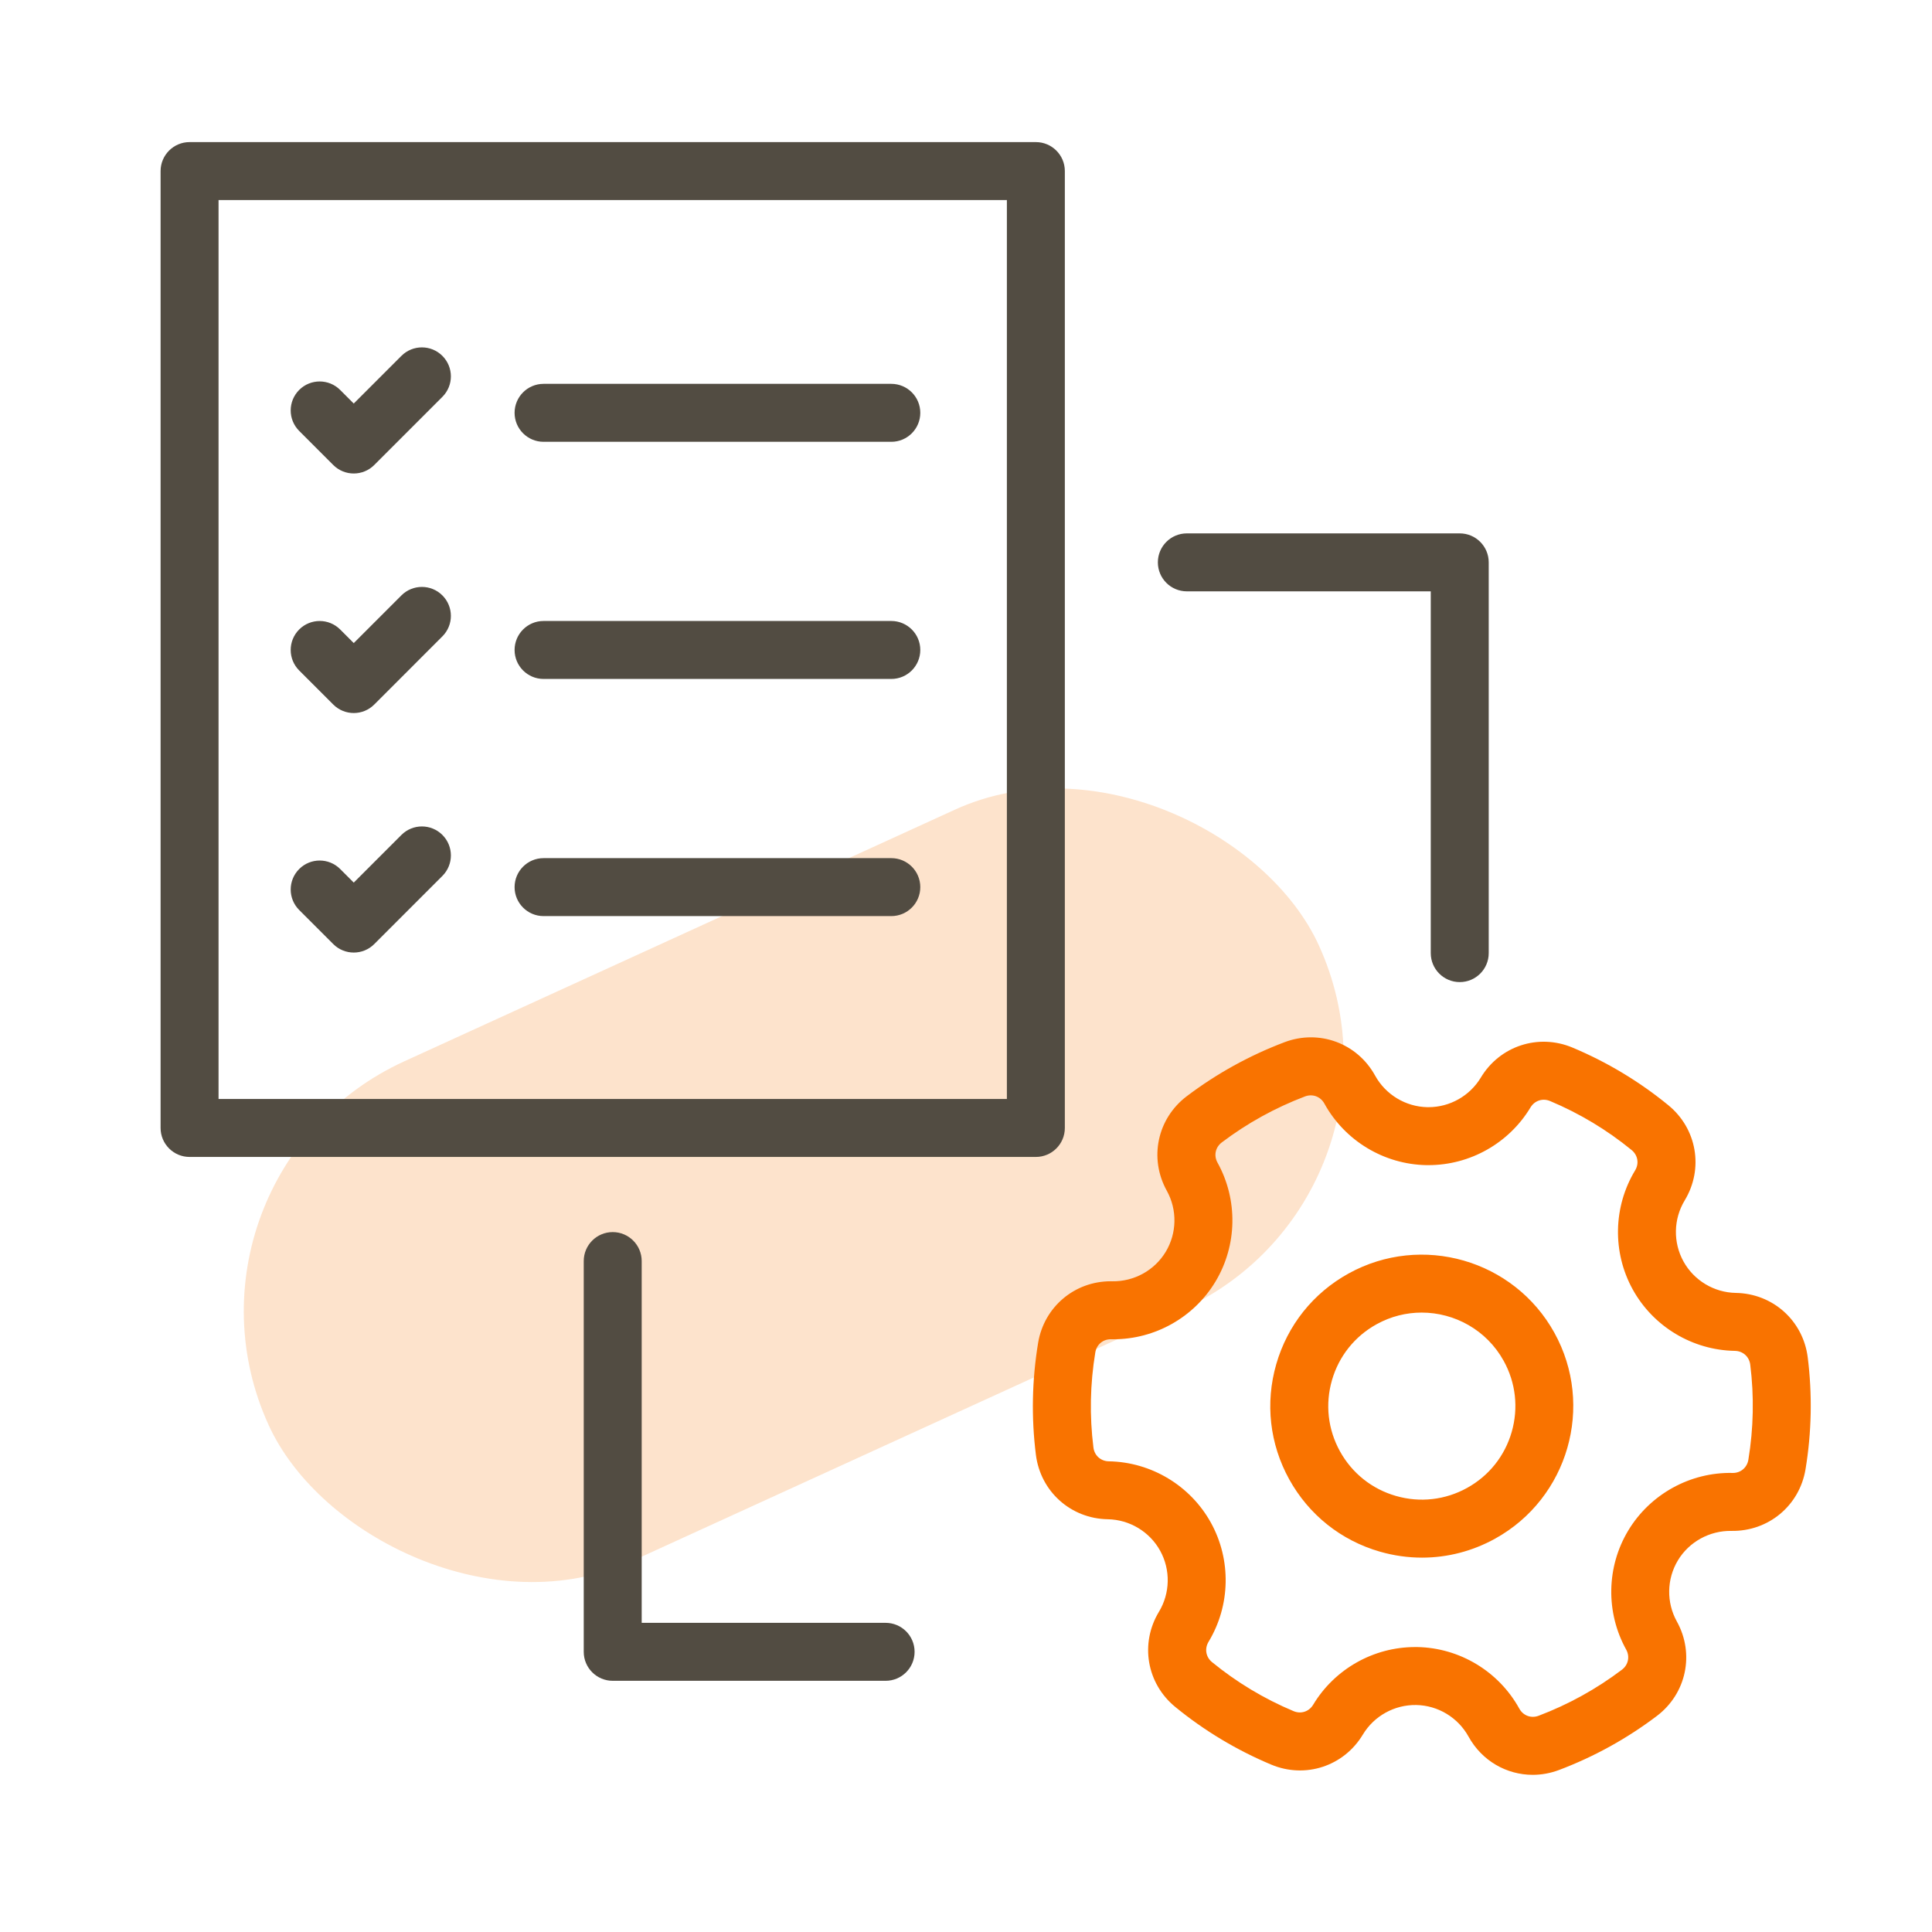
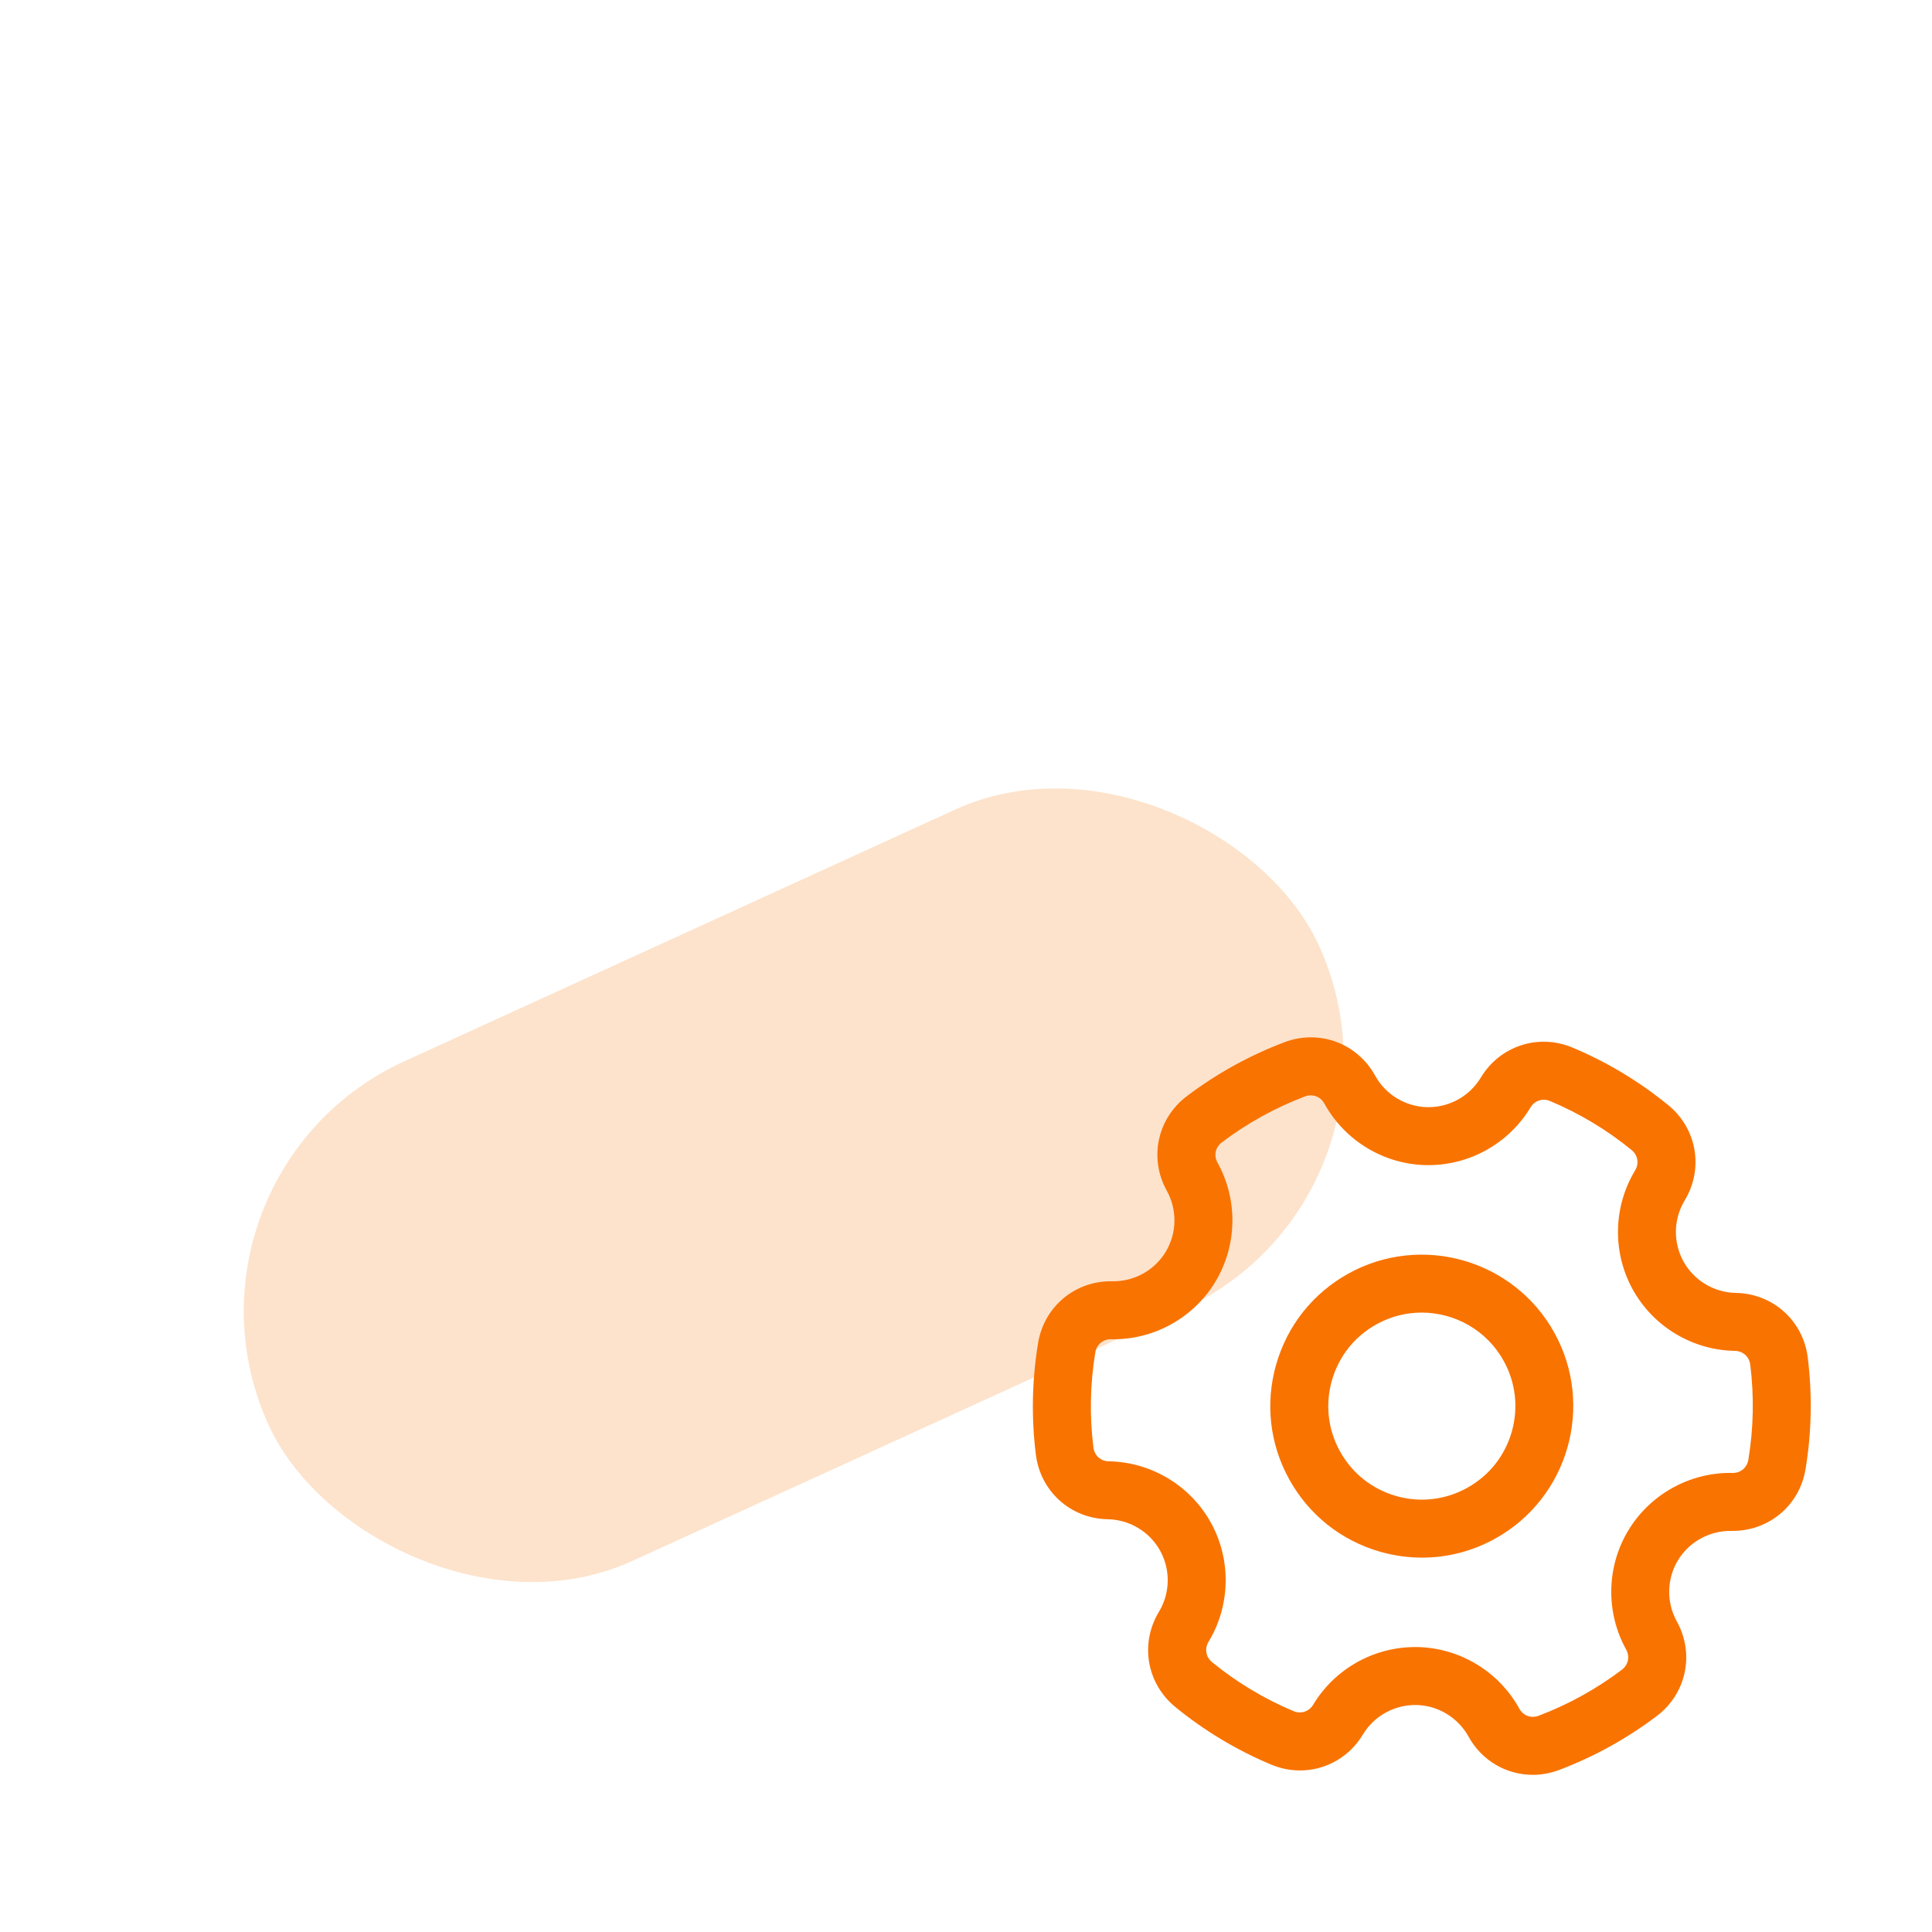
<svg xmlns="http://www.w3.org/2000/svg" width="100" height="100" viewBox="0 0 100 100" fill="none">
  <rect x="8" y="60.841" width="59.761" height="28.427" rx="14.213" transform="rotate(-24.561 8 60.841)" fill="#F97300" fill-opacity="0.2" />
-   <path d="M53.616 7.355H9.812C8.984 7.355 8.312 8.027 8.312 8.855V58.383C8.312 59.211 8.984 59.883 9.812 59.883H53.616C54.444 59.883 55.116 59.211 55.116 58.383V8.855C55.116 8.027 54.444 7.355 53.616 7.355ZM52.116 56.883H11.312V10.355H52.116V56.883ZM26.635 45.917C26.635 45.089 27.307 44.417 28.135 44.417H46.134C46.962 44.417 47.634 45.089 47.634 45.917C47.634 46.746 46.962 47.417 46.134 47.417H28.135C27.307 47.417 26.635 46.746 26.635 45.917ZM26.635 33.642C26.635 32.814 27.307 32.142 28.135 32.142H46.134C46.962 32.142 47.634 32.814 47.634 33.642C47.634 34.471 46.962 35.142 46.134 35.142H28.135C27.307 35.142 26.635 34.471 26.635 33.642ZM15.486 22.305C14.9 21.719 14.9 20.77 15.485 20.184C16.071 19.598 17.021 19.598 17.607 20.184L18.31 20.887L20.777 18.42C21.363 17.834 22.312 17.834 22.898 18.42C23.484 19.006 23.484 19.955 22.898 20.541L19.371 24.069C19.078 24.362 18.694 24.508 18.31 24.508C17.926 24.508 17.542 24.362 17.25 24.069L15.486 22.305ZM15.485 34.703C14.9 34.117 14.9 33.168 15.485 32.582C16.072 31.996 17.021 31.997 17.607 32.582L18.31 33.285L20.777 30.818C21.363 30.233 22.312 30.232 22.898 30.818C23.484 31.404 23.484 32.353 22.898 32.939L19.371 36.467C19.078 36.76 18.694 36.907 18.31 36.907C17.926 36.907 17.542 36.76 17.249 36.467L15.485 34.703ZM22.899 43.216C23.484 43.802 23.484 44.751 22.899 45.337L19.371 48.865C19.078 49.158 18.694 49.304 18.31 49.304C17.926 49.304 17.542 49.158 17.25 48.865L15.486 47.101C14.9 46.516 14.9 45.566 15.486 44.98C16.071 44.394 17.021 44.394 17.607 44.98L18.31 45.683L20.777 43.216C21.363 42.63 22.313 42.63 22.899 43.216ZM26.635 21.368C26.635 20.539 27.307 19.868 28.135 19.868H46.134C46.962 19.868 47.634 20.539 47.634 21.368C47.634 22.196 46.962 22.868 46.134 22.868H28.135C27.307 22.868 26.635 22.196 26.635 21.368ZM59.931 29.108C59.931 28.28 60.602 27.608 61.431 27.608H75.556C76.385 27.608 77.056 28.28 77.056 29.108V49.333C77.056 50.161 76.385 50.833 75.556 50.833C74.728 50.833 74.056 50.161 74.056 49.333V30.608H61.431C60.602 30.608 59.931 29.937 59.931 29.108ZM47.339 85.498C47.339 86.326 46.668 86.998 45.839 86.998H31.714C30.886 86.998 30.214 86.326 30.214 85.498V65.273C30.214 64.445 30.886 63.773 31.714 63.773C32.542 63.773 33.214 64.445 33.214 65.273V83.998H45.839C46.668 83.998 47.339 84.669 47.339 85.498Z" fill="#524C42" />
  <path d="M93.568 70.258C93.329 68.357 91.764 66.954 89.848 66.921C88.72 66.902 87.681 66.278 87.137 65.293C86.592 64.307 86.616 63.096 87.201 62.131C88.192 60.491 87.836 58.419 86.353 57.206C84.854 55.978 83.185 54.975 81.391 54.222C79.628 53.483 77.632 54.136 76.647 55.775C76.076 56.724 75.043 57.307 73.94 57.307C73.921 57.307 73.901 57.307 73.882 57.307C72.756 57.286 71.719 56.659 71.175 55.672C70.251 53.993 68.277 53.266 66.484 53.945C64.672 54.631 62.97 55.572 61.426 56.741C59.898 57.898 59.463 59.955 60.393 61.632C60.94 62.617 60.919 63.829 60.338 64.793C59.757 65.757 58.698 66.338 57.57 66.319C57.544 66.319 57.518 66.318 57.492 66.318C55.614 66.318 54.039 67.65 53.732 69.51C53.415 71.429 53.376 73.376 53.618 75.299C53.857 77.2 55.422 78.604 57.338 78.636C58.466 78.656 59.505 79.279 60.049 80.265C60.594 81.25 60.57 82.462 59.986 83.427C58.994 85.066 59.35 87.138 60.833 88.352C62.332 89.579 64.002 90.583 65.796 91.335C67.559 92.075 69.554 91.422 70.54 89.783C71.12 88.817 72.177 88.233 73.304 88.251C74.43 88.272 75.466 88.898 76.011 89.886C76.703 91.142 77.982 91.865 79.333 91.865C79.788 91.865 80.251 91.783 80.702 91.612C82.514 90.927 84.216 89.986 85.76 88.817C87.288 87.659 87.723 85.602 86.793 83.926C86.246 82.94 86.267 81.729 86.848 80.765C87.429 79.801 88.491 79.221 89.616 79.239C91.531 79.271 93.142 77.934 93.454 76.047C93.771 74.128 93.809 72.181 93.568 70.258ZM90.495 75.558C90.428 75.961 90.1 76.24 89.693 76.24C89.687 76.24 89.681 76.239 89.675 76.239C87.488 76.193 85.411 77.337 84.279 79.217C83.146 81.097 83.104 83.459 84.17 85.381C84.371 85.745 84.281 86.174 83.949 86.425C82.633 87.421 81.184 88.222 79.64 88.807C79.252 88.954 78.839 88.803 78.639 88.438C77.578 86.513 75.556 85.293 73.361 85.251C73.323 85.251 73.285 85.251 73.247 85.251C71.095 85.251 69.081 86.387 67.969 88.237C67.755 88.593 67.339 88.729 66.957 88.569C65.43 87.929 64.01 87.075 62.734 86.031C62.413 85.768 62.339 85.336 62.554 84.98C63.691 83.099 63.738 80.736 62.676 78.814C61.613 76.892 59.587 75.675 57.39 75.637C56.974 75.63 56.648 75.337 56.596 74.925C56.39 73.29 56.423 71.633 56.693 70C56.759 69.597 57.088 69.319 57.494 69.319C57.5 69.319 57.506 69.319 57.512 69.319C57.552 69.32 57.592 69.32 57.633 69.32C59.784 69.32 61.797 68.187 62.909 66.341C64.042 64.461 64.084 62.099 63.018 60.177C62.816 59.813 62.907 59.384 63.238 59.133C64.554 58.137 66.004 57.336 67.547 56.751C67.936 56.604 68.348 56.756 68.549 57.12C69.609 59.045 71.631 60.266 73.826 60.307C73.865 60.307 73.902 60.307 73.941 60.307C76.092 60.307 78.106 59.171 79.218 57.321C79.432 56.965 79.848 56.829 80.231 56.989C81.757 57.63 83.178 58.483 84.453 59.527C84.774 59.79 84.849 60.223 84.634 60.578C83.496 62.459 83.449 64.821 84.511 66.744C85.574 68.666 87.6 69.884 89.798 69.921C90.213 69.928 90.54 70.221 90.592 70.633C90.797 72.268 90.764 73.925 90.495 75.558ZM69.8 65.917C67.968 66.93 66.639 68.596 66.059 70.609C65.479 72.621 65.718 74.739 66.731 76.572C67.745 78.405 69.411 79.734 71.423 80.313C72.143 80.52 72.876 80.623 73.605 80.623C74.914 80.623 76.209 80.292 77.386 79.641C81.17 77.549 82.547 72.769 80.456 68.986C78.364 65.202 73.585 63.826 69.8 65.917ZM78.245 74.119C77.887 75.361 77.067 76.39 75.935 77.015C74.804 77.641 73.496 77.788 72.254 77.43C71.011 77.073 69.983 76.252 69.357 75.121C68.731 73.989 68.584 72.682 68.942 71.439C69.3 70.197 70.12 69.168 71.252 68.543C71.992 68.133 72.794 67.939 73.585 67.939C75.291 67.939 76.948 68.842 77.83 70.437C78.456 71.569 78.603 72.876 78.245 74.119Z" fill="#F97300" />
</svg>